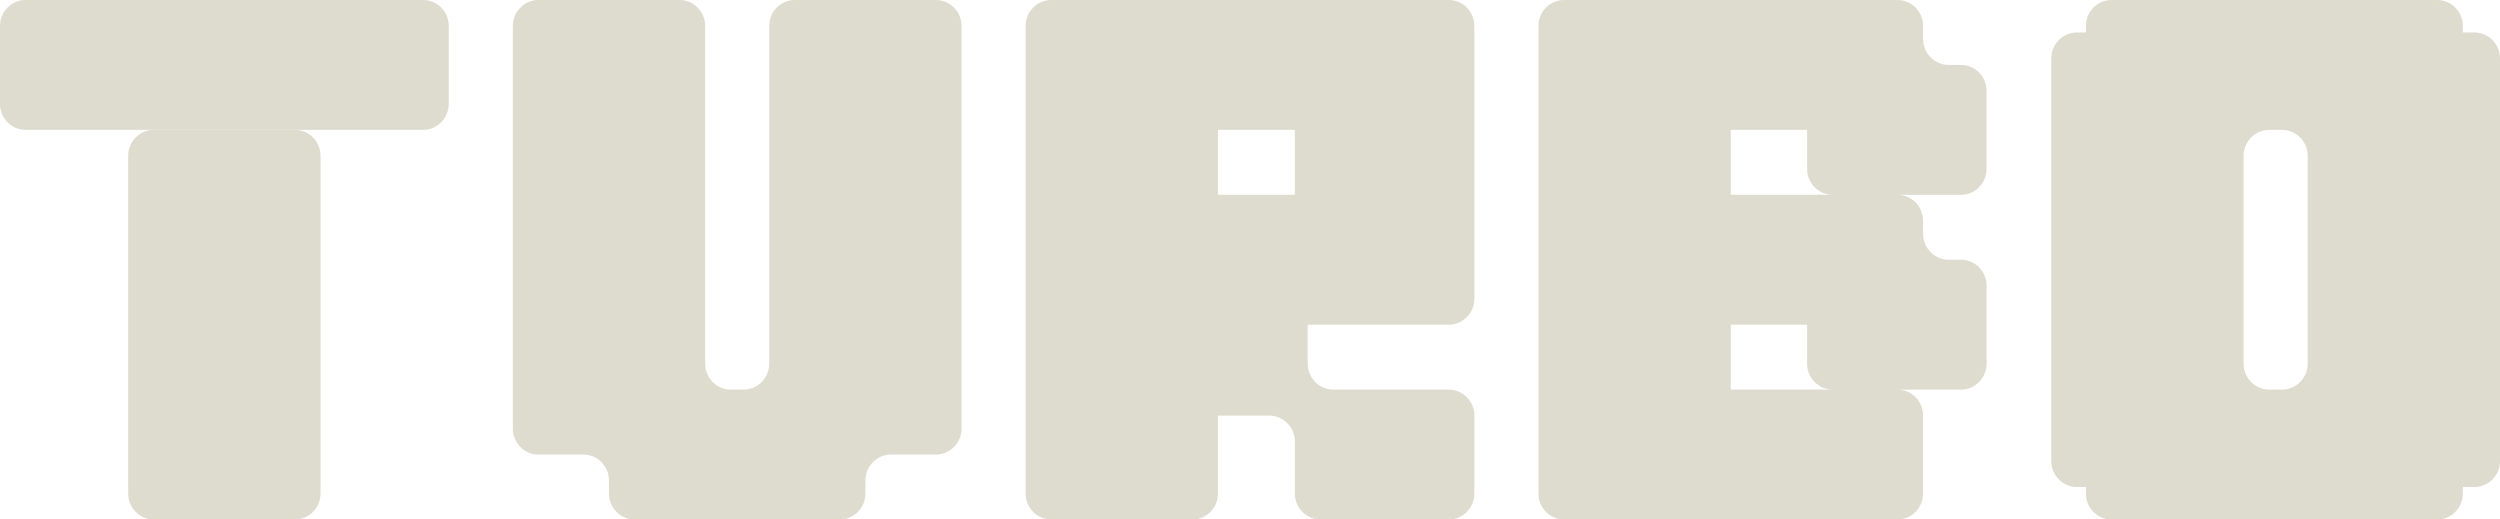
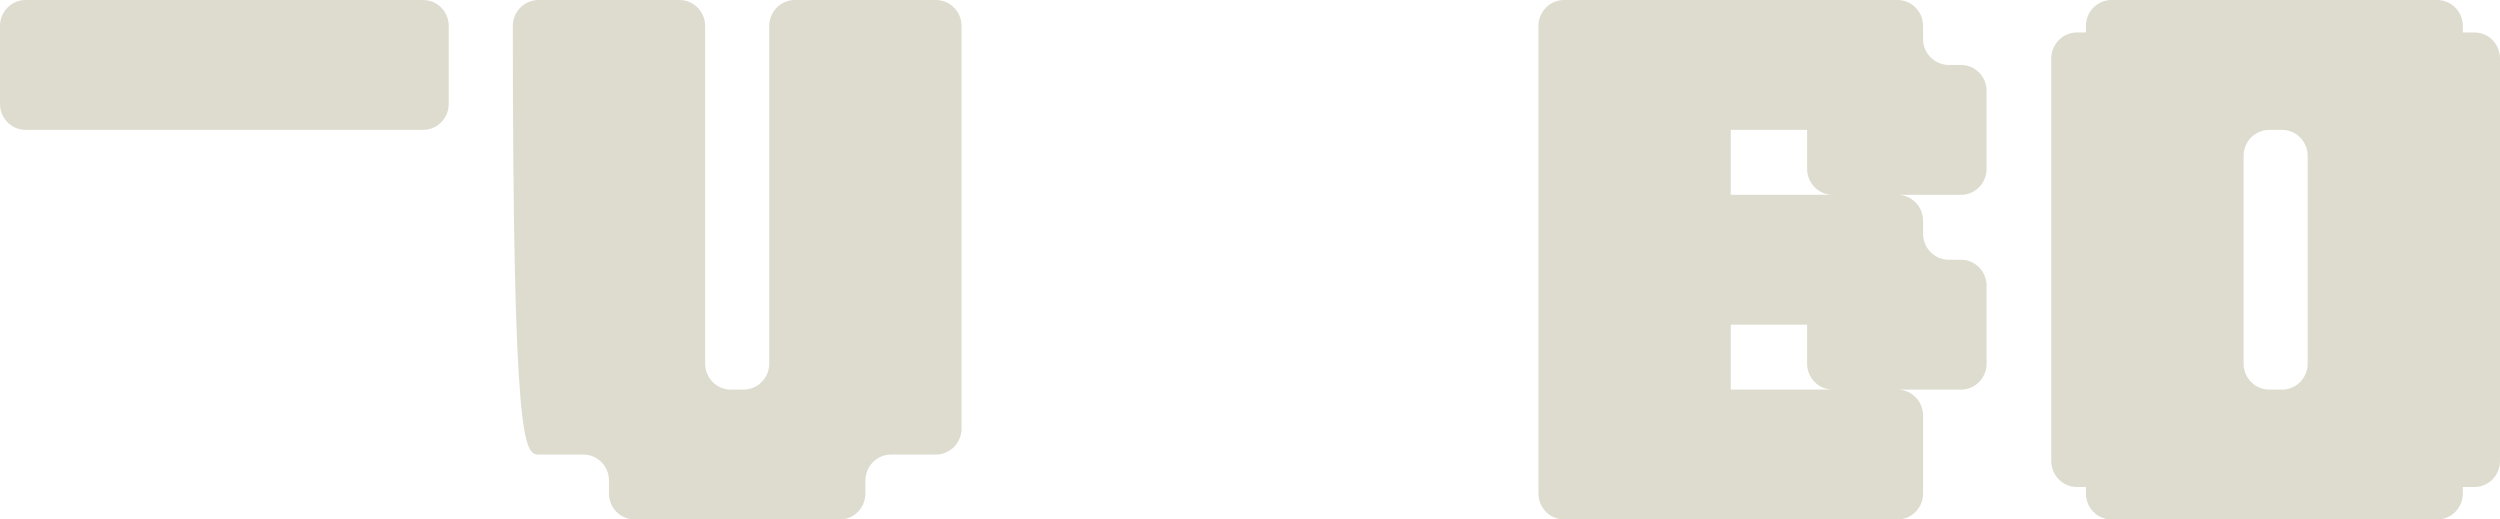
<svg xmlns="http://www.w3.org/2000/svg" width="154" height="32" viewBox="0 0 154 32" fill="none">
  <g clip-path="url(#clip0_1462_539)">
-     <path d="M80.554 20H89.243C90.115 20 90.821 19.285 90.821 18.402V1.598C90.821 0.715 90.115 0 89.243 0H69.18H64.759C63.887 0 63.18 0.717 63.18 1.6V30.4C63.18 31.283 63.887 32 64.759 32H73.446C74.318 32 75.026 31.283 75.026 30.4V25.6H78.185C79.057 25.6 79.764 26.317 79.764 27.2V30.4C79.764 31.283 80.472 32 81.344 32H89.241C90.113 32 90.821 31.283 90.821 30.4V25.6C90.821 24.717 90.113 24 89.241 24H82.133C81.262 24 80.554 23.283 80.554 22.4V20ZM75.026 8H79.764V12H75.026V8Z" fill="#DDDCCF" />
    <path d="M26.061 0H1.579C0.707 0 0 0.716 0 1.6V6.4C0 7.284 0.707 8 1.579 8H26.061C26.934 8 27.641 7.284 27.641 6.4V1.6C27.641 0.716 26.934 0 26.061 0Z" fill="#DDDCCF" />
-     <path d="M18.164 8H9.477C8.605 8 7.897 8.716 7.897 9.6V30.4C7.897 31.284 8.605 32 9.477 32H18.164C19.037 32 19.744 31.284 19.744 30.4V9.6C19.744 8.716 19.037 8 18.164 8Z" fill="#DDDCCF" />
    <path d="M152.421 2H151.71V1.6C151.71 0.717 151.003 0 150.131 0H130.071C129.199 0 128.492 0.717 128.492 1.6V2H127.939C127.067 2 126.359 2.717 126.359 3.6V28.4C126.359 29.283 127.067 30 127.939 30H128.492V30.4C128.492 31.283 129.199 32 130.071 32H150.131C151.003 32 151.71 31.283 151.71 30.4V30H152.421C153.293 30 154 29.283 154 28.4V3.6C154 2.717 153.293 2 152.421 2ZM139.785 8H140.575C141.447 8 142.154 8.717 142.154 9.6V22.4C142.154 23.283 141.447 24 140.575 24H139.785C138.913 24 138.206 23.283 138.206 22.4V9.6C138.206 8.717 138.913 8 139.785 8Z" fill="#DDDCCF" />
-     <path d="M57.651 0H48.964C48.092 0 47.385 0.717 47.385 1.6V22.4C47.385 23.283 46.677 24 45.805 24H45.016C44.144 24 43.436 23.283 43.436 22.4V1.6C43.436 0.717 42.728 0 41.856 0H33.169C32.297 0 31.59 0.717 31.59 1.6V26.4C31.59 27.283 32.297 28 33.169 28H35.933C36.805 28 37.513 28.717 37.513 29.6V30.4C37.513 31.283 38.221 32 39.092 32H51.728C52.6 32 53.308 31.283 53.308 30.4V29.6C53.308 28.717 54.015 28 54.887 28H57.651C58.523 28 59.231 27.283 59.231 26.4V1.6C59.231 0.717 58.523 0 57.651 0Z" fill="#DDDCCF" />
+     <path d="M57.651 0H48.964C48.092 0 47.385 0.717 47.385 1.6V22.4C47.385 23.283 46.677 24 45.805 24H45.016C44.144 24 43.436 23.283 43.436 22.4V1.6C43.436 0.717 42.728 0 41.856 0H33.169C32.297 0 31.59 0.717 31.59 1.6C31.59 27.283 32.297 28 33.169 28H35.933C36.805 28 37.513 28.717 37.513 29.6V30.4C37.513 31.283 38.221 32 39.092 32H51.728C52.6 32 53.308 31.283 53.308 30.4V29.6C53.308 28.717 54.015 28 54.887 28H57.651C58.523 28 59.231 27.283 59.231 26.4V1.6C59.231 0.717 58.523 0 57.651 0Z" fill="#DDDCCF" />
    <path d="M122.374 10.4V5.6C122.374 4.717 121.667 4 120.795 4H120.041C119.169 4 118.462 3.283 118.462 2.4V1.6C118.462 0.717 117.754 0 116.882 0H96.823H96.349C95.477 0 94.769 0.717 94.769 1.6V30.4C94.769 31.283 95.477 32 96.349 32H116.882C117.754 32 118.462 31.283 118.462 30.4V25.6C118.462 24.717 117.754 24 116.882 24H120.795C121.667 24 122.374 23.283 122.374 22.4V17.6C122.374 16.717 121.667 16 120.795 16H120.041C119.169 16 118.462 15.283 118.462 14.4V13.6C118.462 12.717 117.754 12 116.882 12H120.795C121.667 12 122.374 11.283 122.374 10.4ZM106.616 24V20H111.318V22.4C111.318 23.283 112.025 24 112.897 24H106.616ZM106.616 12V8H111.318V10.4C111.318 11.283 112.025 12 112.897 12H106.616Z" fill="#DDDCCF" />
  </g>
  <defs>
    <clipPath id="clip0_1462_539">
      <rect width="154" height="32" fill="white" />
    </clipPath>
  </defs>
</svg>